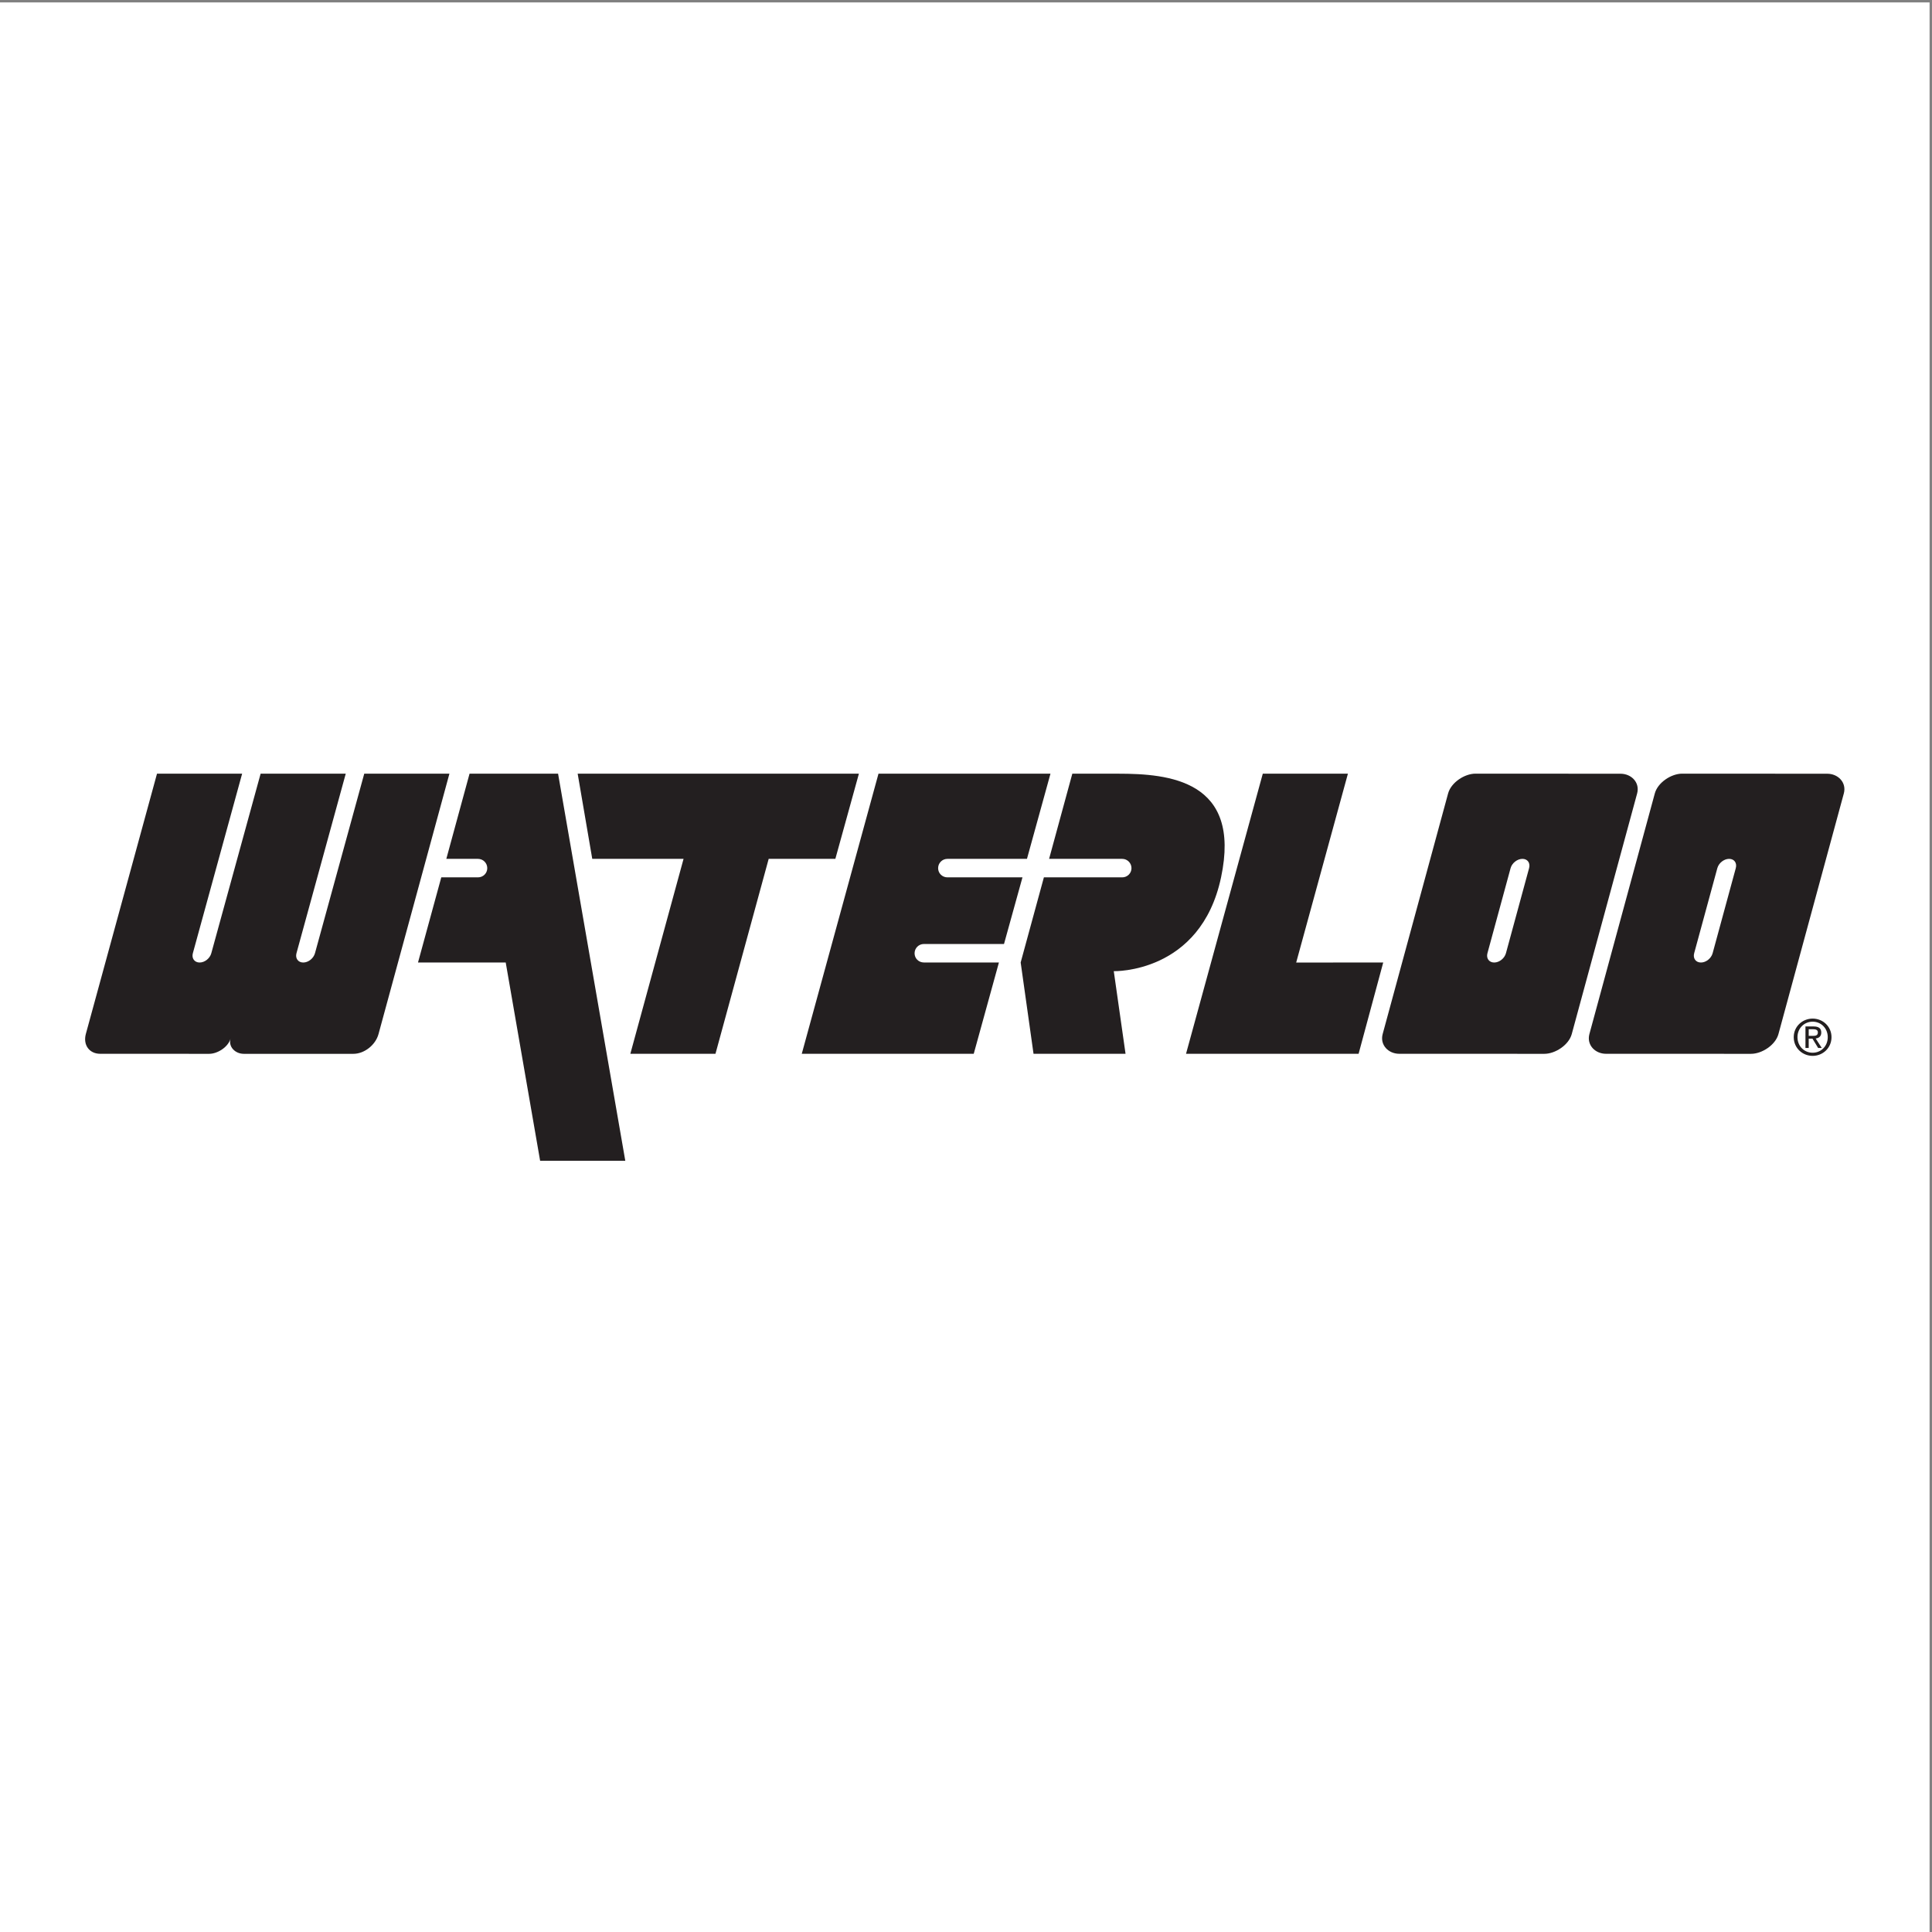
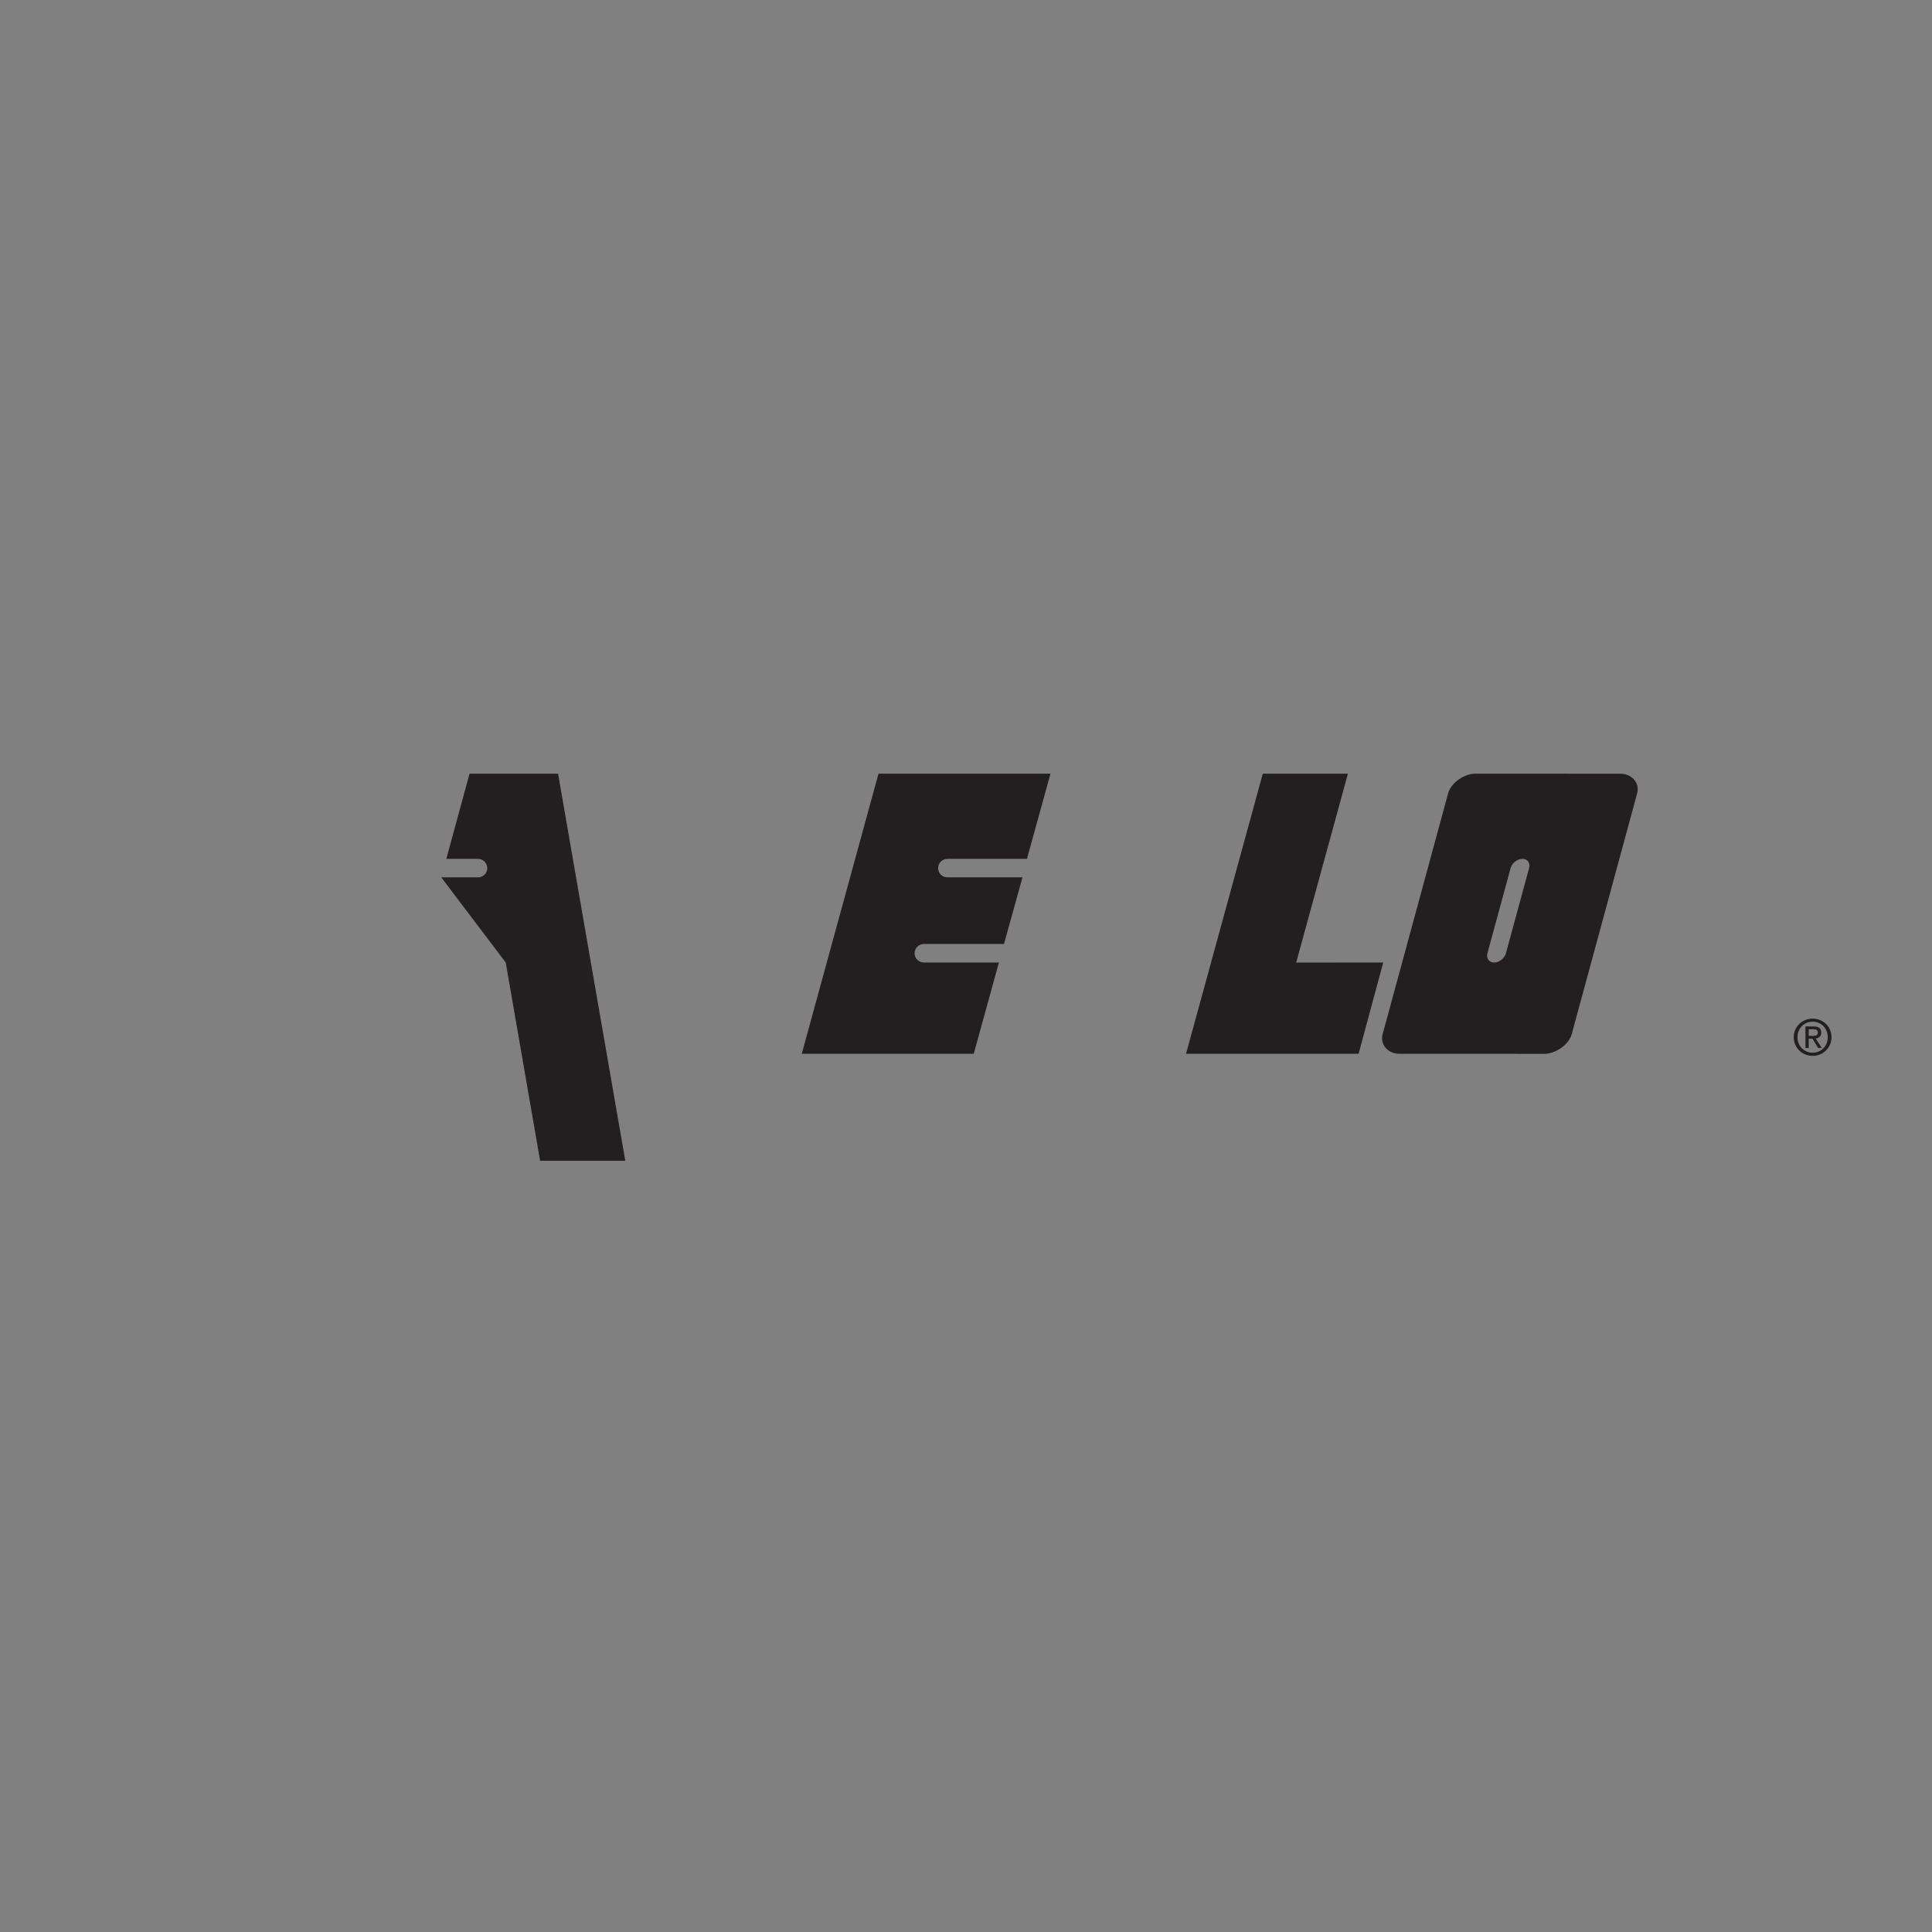
<svg xmlns="http://www.w3.org/2000/svg" width="193pt" height="193pt" viewBox="0 0 193 193" version="1.1">
  <rect x="0" y="0" width="193" height="193" fill="#808080" stroke="none" />
  <g id="surface1">
-     <path style=" stroke:none;fill-rule:evenodd;fill:rgb(100%,100%,100%);fill-opacity:1;" d="M 0 0.242 L 192.758 0.242 L 192.758 193 L 0 193 L 0 0.242 " />
-     <path style=" stroke:none;fill-rule:evenodd;fill:rgb(13.699%,12.199%,12.5%);fill-opacity:1;" d="M 68.285 85.797 L 62.969 105.27 L 71.473 105.27 L 76.789 85.797 L 83.449 85.797 L 85.801 77.289 L 57.707 77.289 L 59.164 85.797 L 68.285 85.797 " />
    <path style=" stroke:none;fill-rule:evenodd;fill:rgb(13.699%,12.199%,12.5%);fill-opacity:1;" d="M 138.18 96.148 L 135.719 105.27 L 118.48 105.27 L 126.148 77.289 L 134.652 77.289 L 129.484 96.156 L 138.18 96.148 " />
-     <path style=" stroke:none;fill-rule:evenodd;fill:rgb(13.699%,12.199%,12.5%);fill-opacity:1;" d="M 111.262 97.016 L 112.438 105.27 L 103.246 105.27 L 101.961 96.148 L 104.281 87.645 L 112.102 87.645 C 112.617 87.645 113.031 87.238 113.031 86.727 C 113.031 86.211 112.617 85.797 112.102 85.797 L 104.801 85.797 L 107.121 77.289 C 107.121 77.289 109.305 77.289 111.711 77.289 C 116.746 77.289 124.039 77.93 121.98 87.645 C 119.938 97.27 111.262 97.016 111.262 97.016 " />
-     <path style=" stroke:none;fill-rule:evenodd;fill:rgb(13.699%,12.199%,12.5%);fill-opacity:1;" d="M 47.746 87.645 C 48.262 87.645 48.676 87.238 48.676 86.727 C 48.676 86.211 48.262 85.797 47.746 85.797 L 44.586 85.797 L 46.906 77.289 L 55.75 77.289 L 62.465 115.961 L 53.957 115.961 L 50.52 96.152 L 41.758 96.148 L 44.082 87.645 L 47.746 87.645 " />
+     <path style=" stroke:none;fill-rule:evenodd;fill:rgb(13.699%,12.199%,12.5%);fill-opacity:1;" d="M 47.746 87.645 C 48.262 87.645 48.676 87.238 48.676 86.727 C 48.676 86.211 48.262 85.797 47.746 85.797 L 44.586 85.797 L 46.906 77.289 L 55.75 77.289 L 62.465 115.961 L 53.957 115.961 L 50.52 96.152 L 44.082 87.645 L 47.746 87.645 " />
    <path style=" stroke:none;fill-rule:evenodd;fill:rgb(13.699%,12.199%,12.5%);fill-opacity:1;" d="M 99.789 96.148 L 97.273 105.27 L 80.094 105.27 L 87.758 77.289 L 104.938 77.289 L 102.59 85.797 L 94.645 85.797 C 94.129 85.797 93.715 86.211 93.715 86.727 C 93.715 87.238 94.129 87.645 94.645 87.645 L 102.141 87.645 L 100.297 94.301 L 92.293 94.301 C 91.777 94.301 91.363 94.719 91.363 95.23 C 91.363 95.746 91.777 96.148 92.293 96.148 L 99.789 96.148 " />
-     <path style=" stroke:none;fill-rule:evenodd;fill:rgb(13.699%,12.199%,12.5%);fill-opacity:1;" d="M 20.898 105.273 C 21.734 105.273 22.797 104.594 23.027 103.758 C 22.797 104.594 23.516 105.273 24.352 105.273 L 35.305 105.273 C 36.395 105.273 37.516 104.391 37.812 103.301 L 44.895 77.289 L 36.387 77.289 L 31.465 95.223 C 31.324 95.734 30.809 96.152 30.293 96.152 C 29.781 96.152 29.477 95.734 29.617 95.223 L 34.539 77.289 L 26.035 77.289 L 21.109 95.223 C 20.973 95.734 20.457 96.152 19.941 96.152 C 19.43 96.152 19.125 95.734 19.266 95.223 L 24.188 77.289 L 15.684 77.289 L 8.574 103.293 C 8.281 104.387 8.922 105.27 10.012 105.27 L 20.898 105.273 " />
-     <path style=" stroke:none;fill-rule:evenodd;fill:rgb(13.699%,12.199%,12.5%);fill-opacity:1;" d="M 171.086 95.223 C 170.945 95.734 170.43 96.152 169.918 96.152 C 169.402 96.152 169.102 95.734 169.242 95.223 L 171.555 86.727 C 171.695 86.211 172.223 85.797 172.734 85.797 C 173.25 85.797 173.539 86.211 173.398 86.727 Z M 184.191 79.266 C 184.488 78.176 183.621 77.293 182.535 77.293 L 168.043 77.285 C 166.953 77.285 165.605 78.168 165.309 79.262 L 158.777 103.293 C 158.48 104.387 159.348 105.27 160.434 105.27 L 174.926 105.273 C 176.016 105.273 177.363 104.391 177.66 103.301 L 184.191 79.266 " />
    <path style=" stroke:none;fill-rule:evenodd;fill:rgb(13.699%,12.199%,12.5%);fill-opacity:1;" d="M 150.902 86.727 C 151.043 86.211 151.574 85.797 152.086 85.797 C 152.602 85.797 152.891 86.211 152.75 86.727 L 150.438 95.223 C 150.297 95.734 149.781 96.152 149.266 96.152 C 148.754 96.152 148.449 95.734 148.59 95.223 Z M 138.125 103.293 C 137.828 104.387 138.695 105.27 139.785 105.27 L 154.277 105.273 C 155.367 105.273 156.715 104.391 157.012 103.301 L 163.543 79.266 C 163.84 78.176 162.973 77.293 161.883 77.293 L 147.395 77.285 C 146.305 77.285 144.957 78.168 144.66 79.262 L 138.125 103.293 " />
    <path style=" stroke:none;fill-rule:evenodd;fill:rgb(13.699%,12.199%,12.5%);fill-opacity:1;" d="M 179.562 103.559 C 179.586 102.703 180.242 102.062 181.078 102.062 C 181.922 102.062 182.586 102.727 182.586 103.609 C 182.586 104.504 181.922 105.164 181.078 105.164 C 180.246 105.164 179.594 104.535 179.562 103.672 C 179.562 103.637 179.562 103.598 179.562 103.559 Z M 179.188 103.652 C 179.211 104.711 180.066 105.477 181.078 105.477 C 182.094 105.477 182.961 104.688 182.961 103.609 C 182.961 102.539 182.094 101.754 181.078 101.754 C 180.07 101.754 179.211 102.52 179.188 103.562 C 179.188 103.594 179.188 103.625 179.188 103.652 " />
    <path style=" stroke:none;fill-rule:evenodd;fill:rgb(13.699%,12.199%,12.5%);fill-opacity:1;" d="M 180.684 102.816 L 181.129 102.816 C 181.355 102.816 181.598 102.863 181.598 103.133 C 181.598 103.461 181.348 103.48 181.074 103.48 L 180.684 103.48 Z M 180.359 104.688 L 180.684 104.688 L 180.684 103.758 L 181.059 103.758 L 181.625 104.688 L 181.988 104.688 L 181.379 103.742 C 181.695 103.703 181.938 103.535 181.938 103.152 C 181.938 102.727 181.684 102.539 181.176 102.539 L 180.359 102.539 L 180.359 104.688 " />
  </g>
</svg>